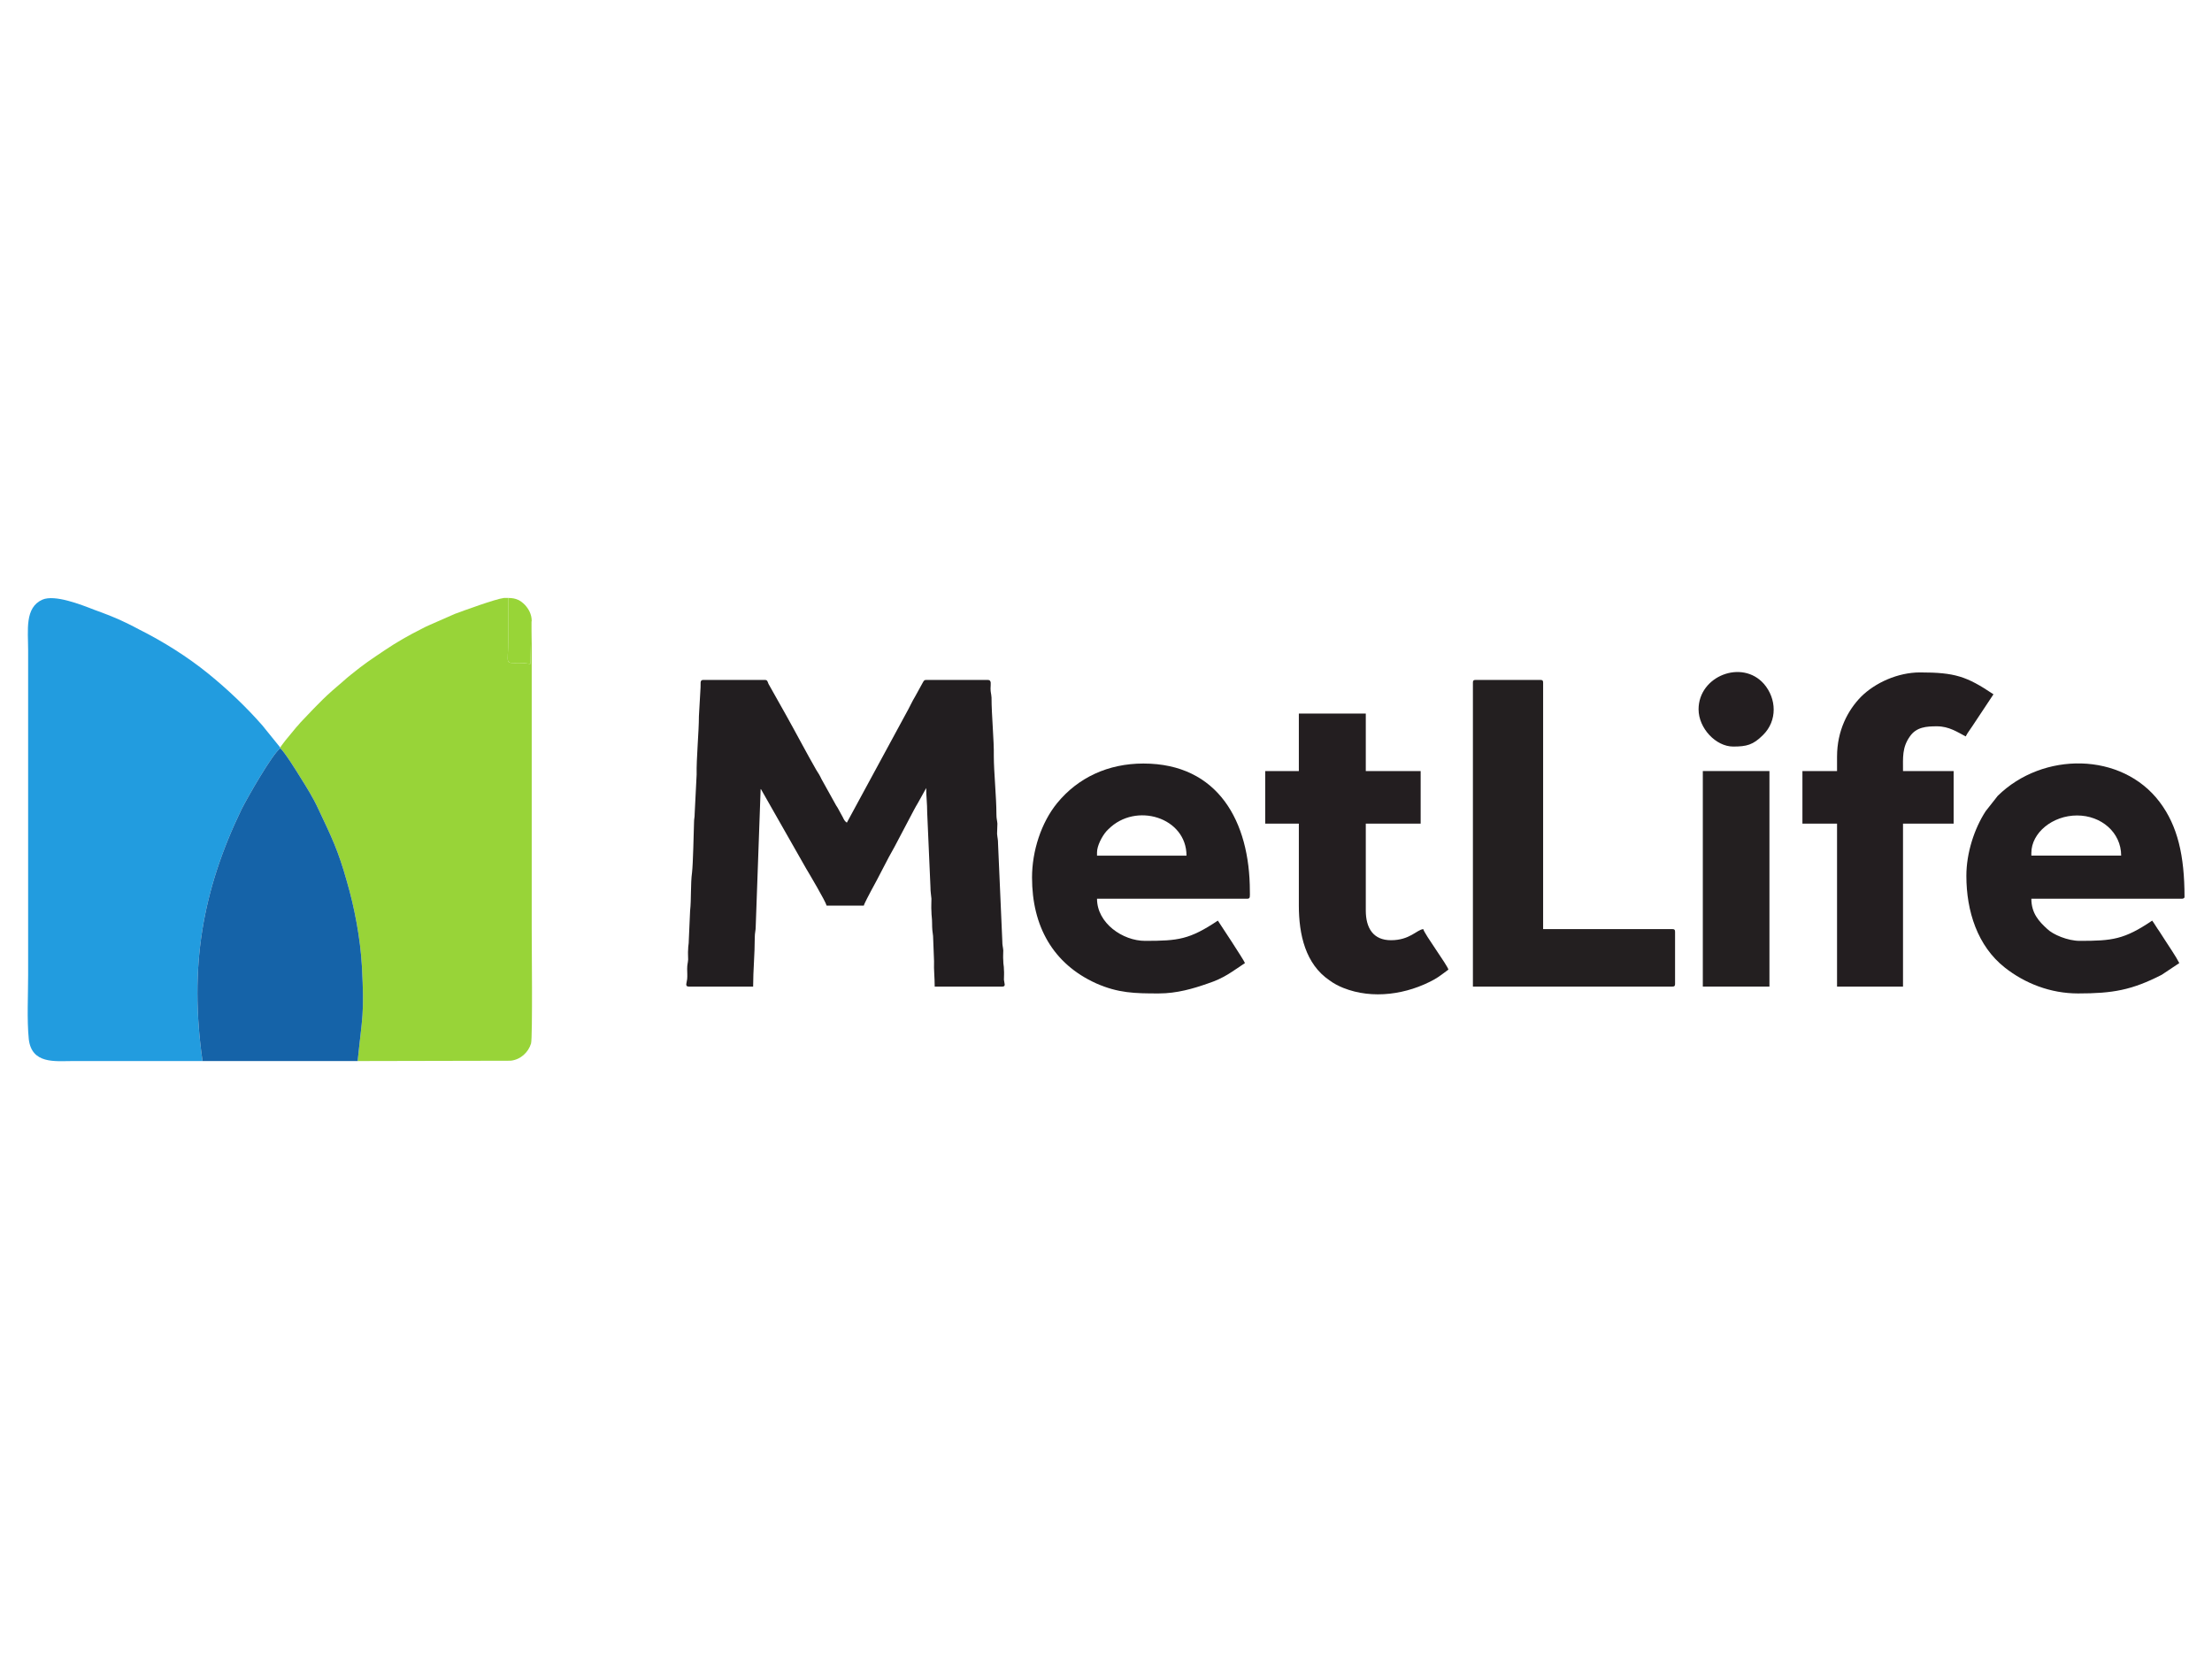
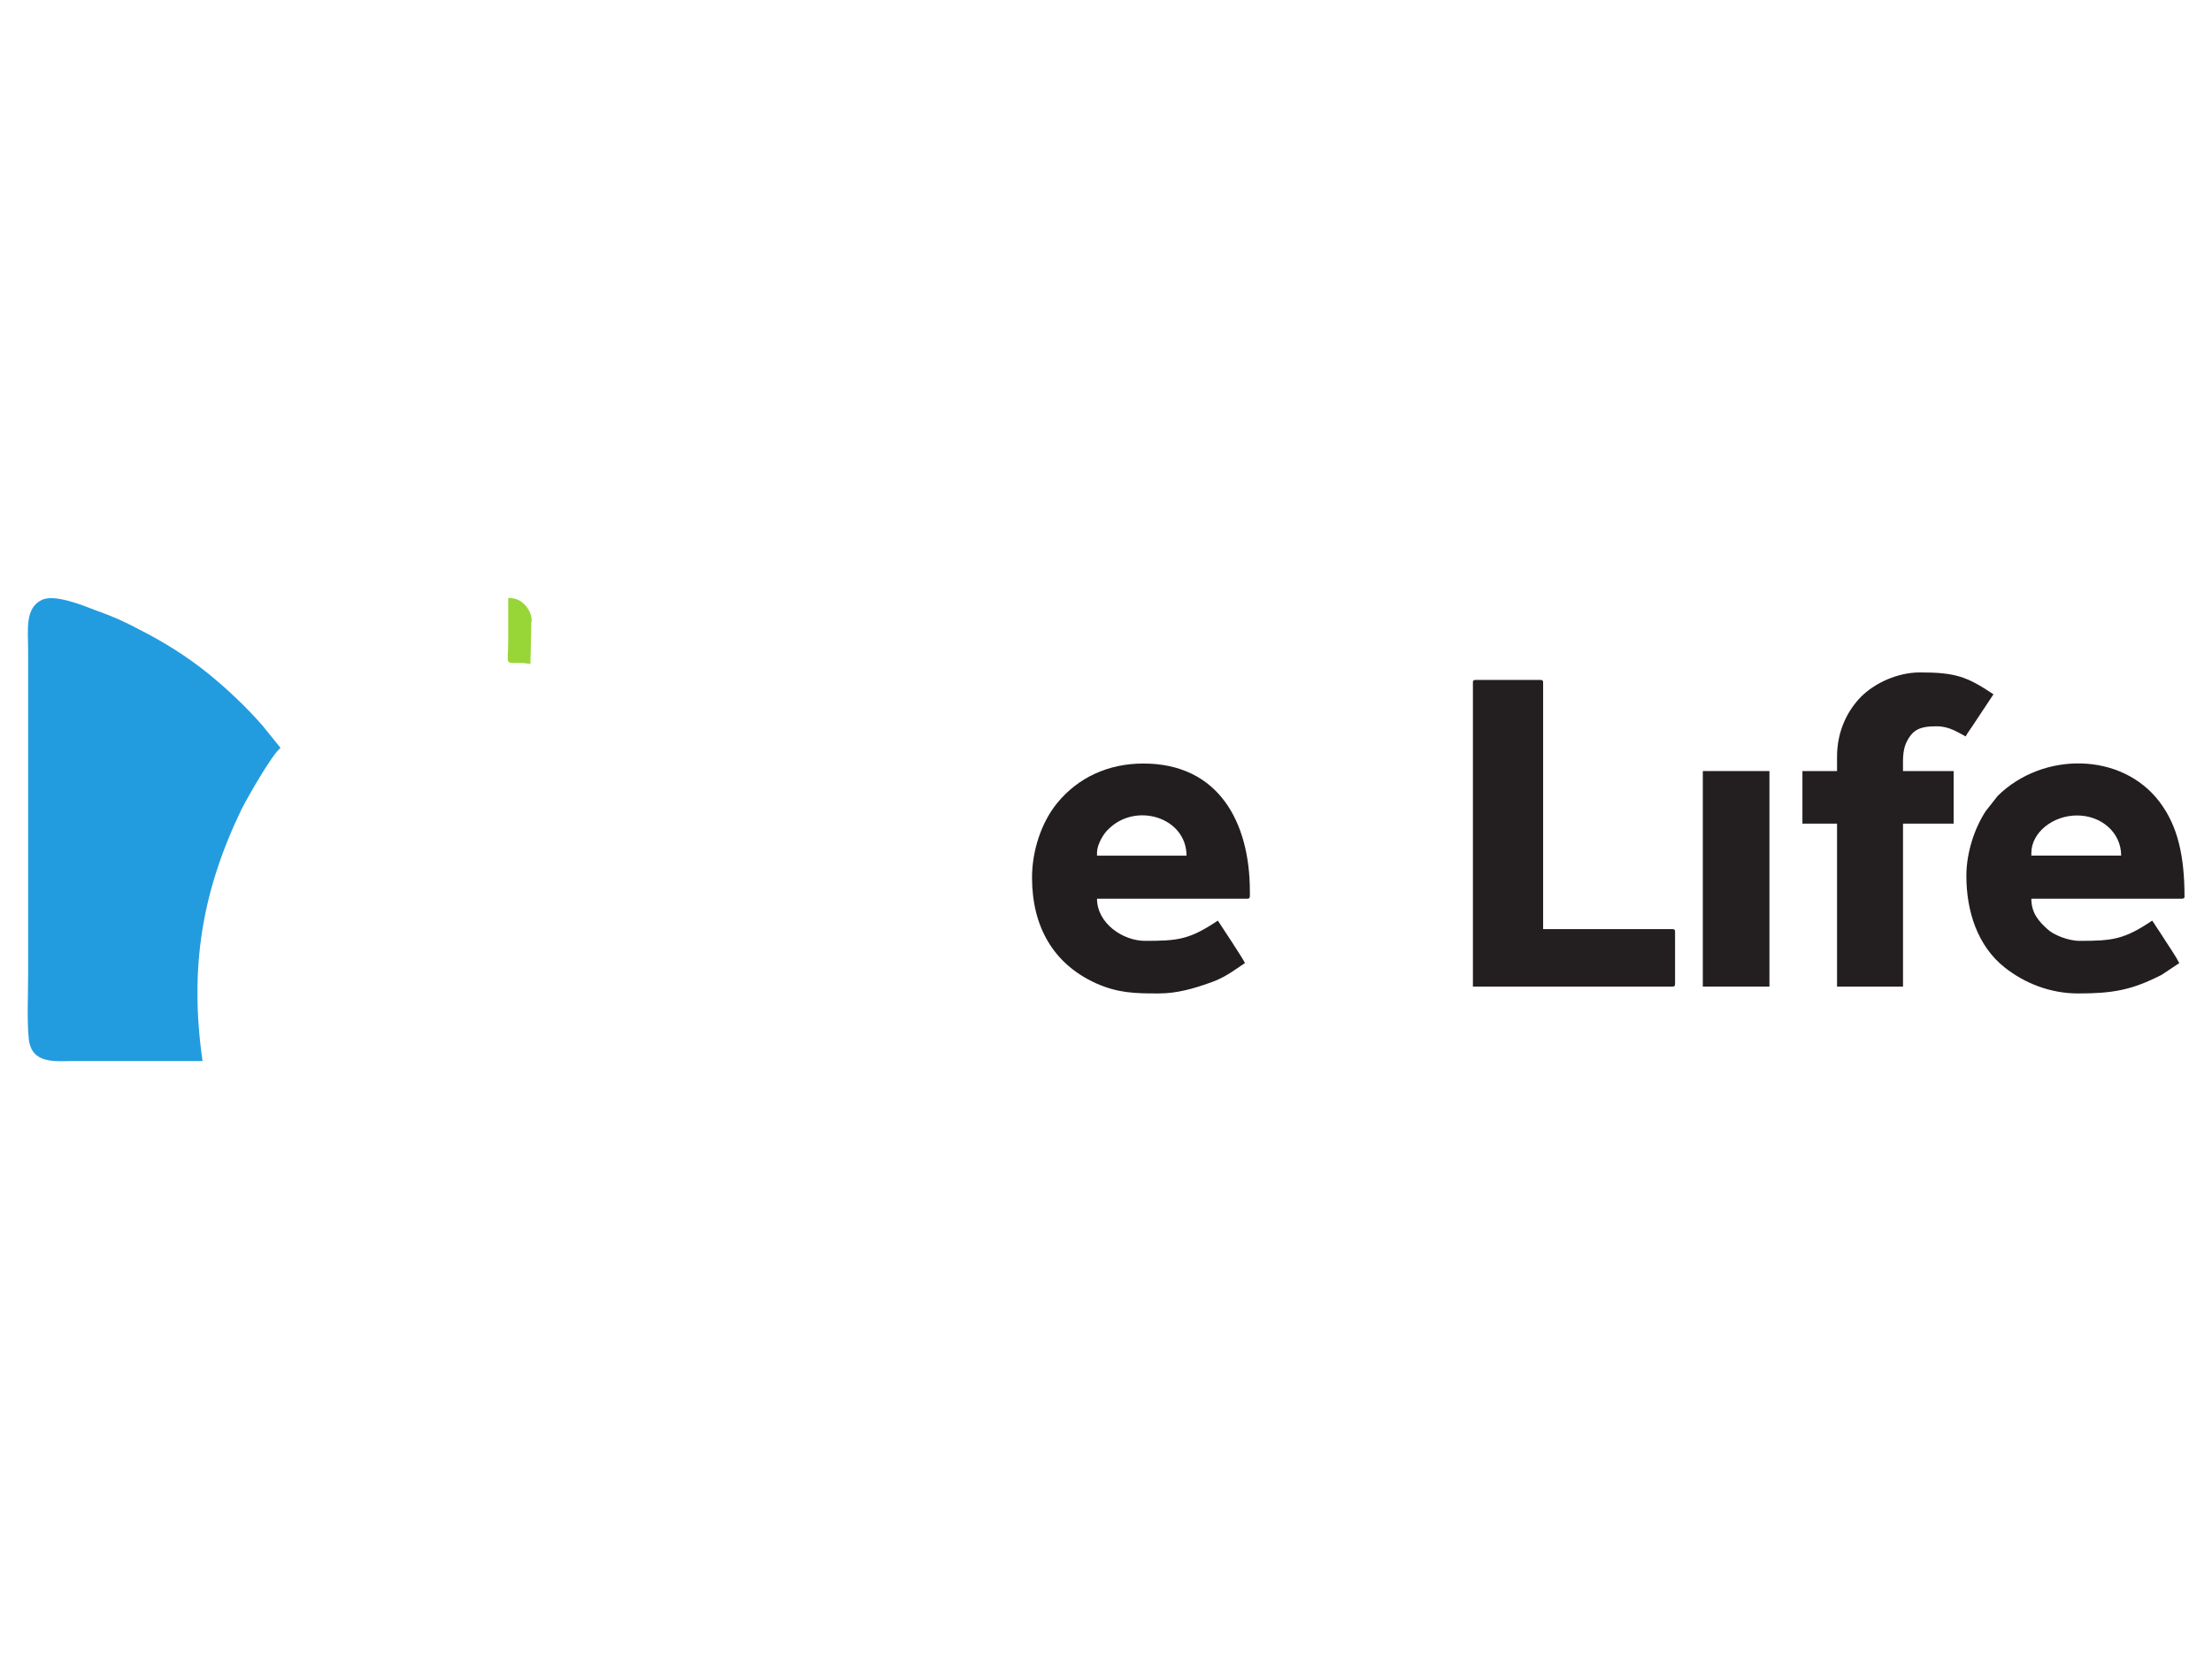
<svg xmlns="http://www.w3.org/2000/svg" xml:space="preserve" width="67.733mm" height="50.8mm" version="1.1" style="shape-rendering:geometricPrecision; text-rendering:geometricPrecision; image-rendering:optimizeQuality; fill-rule:evenodd; clip-rule:evenodd" viewBox="0 0 6773 5080" data-name="Group 1">
  <defs>
    <style type="text/css">
   
    .fil3 {fill:#1563A8}
    .fil2 {fill:#221E20}
    .fil0 {fill:#229CDF}
    .fil5 {fill:#231E20}
    .fil4 {fill:#231F20}
    .fil1 {fill:#98D438}
    .fil6 {fill:#98D537}
   
  </style>
  </defs>
  <g id="Warstwa_x0020_1">
    <g id="_2166331328960">
      <path class="fil0" d="M620 3249c-41,-287 -1,-521 119,-770 18,-36 94,-169 119,-188l0 -2 -55 -68c-50,-57 -106,-110 -165,-158 -64,-52 -139,-99 -213,-136 -11,-6 -21,-11 -33,-17 -34,-17 -68,-30 -104,-43 -41,-16 -120,-47 -158,-31 -55,24 -44,94 -44,155l0 994c0,64 -4,137 2,197 9,77 81,67 133,67 133,0 266,0 399,0z" />
-       <path class="fil1" d="M858 2289l0 2c13,11 51,72 62,90 19,30 40,64 55,97 41,87 60,125 87,221 23,79 41,172 46,260 8,149 1,152 -13,290l468 -1c31,-3 55,-26 63,-53 5,-20 2,-317 2,-352 0,-314 0,-627 0,-941 -1,1 -1,2 -1,2l-3 129c-10,-1 -17,-3 -32,-3 -49,0 -36,6 -36,-65 0,-44 0,-89 0,-134l-13 0c-26,3 -124,39 -151,49l-75 33c-10,4 -15,7 -25,12 -40,20 -77,41 -114,66 -43,29 -62,41 -105,76 -8,6 -13,11 -20,17 -58,49 -72,64 -129,124 -7,7 -10,12 -17,19l-33 40c-5,7 -12,15 -16,22z" />
-       <path class="fil2" d="M2109 3021l197 0c0,-50 5,-99 5,-150 0,-16 3,-20 3,-36l15 -419c2,2 1,0 3,4l136 239c9,15 60,101 63,114l114 0c1,-6 18,-37 22,-45 22,-39 52,-101 72,-135l59 -112c5,-10 8,-14 13,-23l25 -45c0,28 3,46 3,75l10 228c0,16 2,23 3,36 0,12 -1,26 0,39 0,13 2,20 2,36 0,16 1,26 3,39l3 77c-1,29 2,49 2,78l207 0c12,0 6,-10 5,-21 0,-10 1,-21 0,-31 0,-13 -2,-14 -2,-28 -1,-10 0,-21 0,-31 -1,-12 -3,-14 -3,-29l-13 -297c0,-15 -2,-18 -3,-31 0,-10 1,-21 1,-31 -1,-12 -3,-14 -3,-29 0,-52 -8,-130 -8,-178 1,-47 -7,-124 -7,-179 -1,-14 -3,-15 -3,-28 0,-12 4,-26 -8,-26l-189 0c-7,0 -8,4 -11,9l-22 40c-11,18 -19,37 -30,56l-180 332c-10,-7 -10,-14 -17,-25 -6,-10 -9,-18 -16,-28l-45 -81c-4,-9 -10,-19 -16,-28 -26,-45 -65,-119 -92,-167l-54 -96c-3,-7 -3,-12 -11,-12l-189 0c-11,0 -7,12 -8,23l-5 88c0,48 -8,130 -7,179l-6 119c0,14 -2,15 -2,28 -1,32 -3,126 -6,152 -5,36 -2,82 -6,118l-4 90c0,14 -2,16 -2,28 -1,10 0,21 0,31 -1,13 -3,15 -3,29 0,10 1,21 0,31 -1,11 -8,23 5,23z" />
-       <path class="fil3" d="M620 3249l475 0c14,-138 21,-141 13,-290 -5,-88 -23,-181 -46,-260 -27,-96 -46,-134 -87,-221 -15,-33 -36,-67 -55,-97 -11,-18 -49,-79 -62,-90 -25,19 -101,152 -119,188 -120,249 -160,483 -119,770z" />
      <path class="fil2" d="M3359 2610c0,-20 15,-49 29,-65 2,-2 2,-2 4,-4 0,0 0,-1 1,-1 0,0 1,-1 1,-1 84,-84 239,-36 239,81l-274 0 0 -10zm-199 77c0,149 64,264 196,324 68,30 118,31 192,31 56,0 106,-15 149,-30 52,-17 74,-36 115,-63 -3,-9 -77,-121 -83,-130 -87,58 -121,62 -223,62 -68,0 -147,-54 -147,-129l460 0c10,0 8,-7 8,-23 0,-213 -97,-391 -326,-391 -108,0 -200,43 -264,121 -49,60 -77,147 -77,228z" />
-       <path class="fil2" d="M6220 2612c0,-62 65,-115 140,-115 74,0 135,52 135,123l-275 0 0 -8zm-199 70c0,108 34,215 118,281 61,48 139,79 224,79 106,0 164,-10 256,-57l54 -36c-12,-23 -27,-44 -41,-66 -7,-11 -13,-20 -20,-31 -8,-11 -14,-22 -22,-33 -86,58 -122,62 -222,62 -36,0 -82,-19 -100,-37 -24,-22 -48,-47 -48,-92l461 0c4,0 8,-2 8,-5 0,-127 -21,-218 -76,-291 -116,-154 -358,-155 -496,-19l-37 47c-35,54 -59,128 -59,198z" />
+       <path class="fil2" d="M6220 2612c0,-62 65,-115 140,-115 74,0 135,52 135,123l-275 0 0 -8zm-199 70c0,108 34,215 118,281 61,48 139,79 224,79 106,0 164,-10 256,-57l54 -36c-12,-23 -27,-44 -41,-66 -7,-11 -13,-20 -20,-31 -8,-11 -14,-22 -22,-33 -86,58 -122,62 -222,62 -36,0 -82,-19 -100,-37 -24,-22 -48,-47 -48,-92l461 0c4,0 8,-2 8,-5 0,-127 -21,-218 -76,-291 -116,-154 -358,-155 -496,-19l-37 47c-35,54 -59,128 -59,198" />
      <path class="fil4" d="M4510 2090l0 931 611 0c6,0 8,-2 8,-8l0 -160c0,-6 -2,-8 -8,-8l-396 0 0 -755c0,-6 -2,-8 -8,-8l-199 0c-6,0 -8,2 -8,8z" />
      <path class="fil5" d="M5625 2317l0 44 -106 0 0 161 106 0 0 499 202 0 0 -499 155 0 0 -161 -155 0c0,-42 -3,-72 21,-106 20,-29 51,-31 83,-31 37,0 63,18 88,31 6,-12 13,-20 20,-31l65 -98c-82,-55 -118,-67 -225,-67 -67,0 -137,31 -181,75 -40,41 -73,103 -73,183z" />
-       <path class="fil5" d="M3977 2361l-103 0 0 161 103 0 0 251c0,88 20,179 94,229 12,9 27,17 42,23 90,36 196,20 279,-26 16,-9 29,-20 43,-30 -4,-15 -73,-108 -77,-124 -20,2 -41,34 -99,34 -54,0 -77,-37 -77,-91l0 -266 168 0 0 -161 -168 0 0 -176 -205 0 0 176z" />
      <polygon class="fil4" points="5214,3021 5418,3021 5418,2361 5214,2361 " />
-       <path class="fil5" d="M5201 2172c0,58 53,114 106,114 41,0 61,-5 91,-35 45,-44 42,-112 3,-157 -67,-76 -200,-24 -200,78z" />
      <path class="fil6" d="M1628 1902c0,-22 -10,-38 -21,-50 -13,-13 -26,-21 -51,-21 0,45 0,90 0,134 0,71 -13,65 36,65 15,0 22,2 32,3l3 -129c0,0 0,-1 1,-2z" />
    </g>
  </g>
</svg>